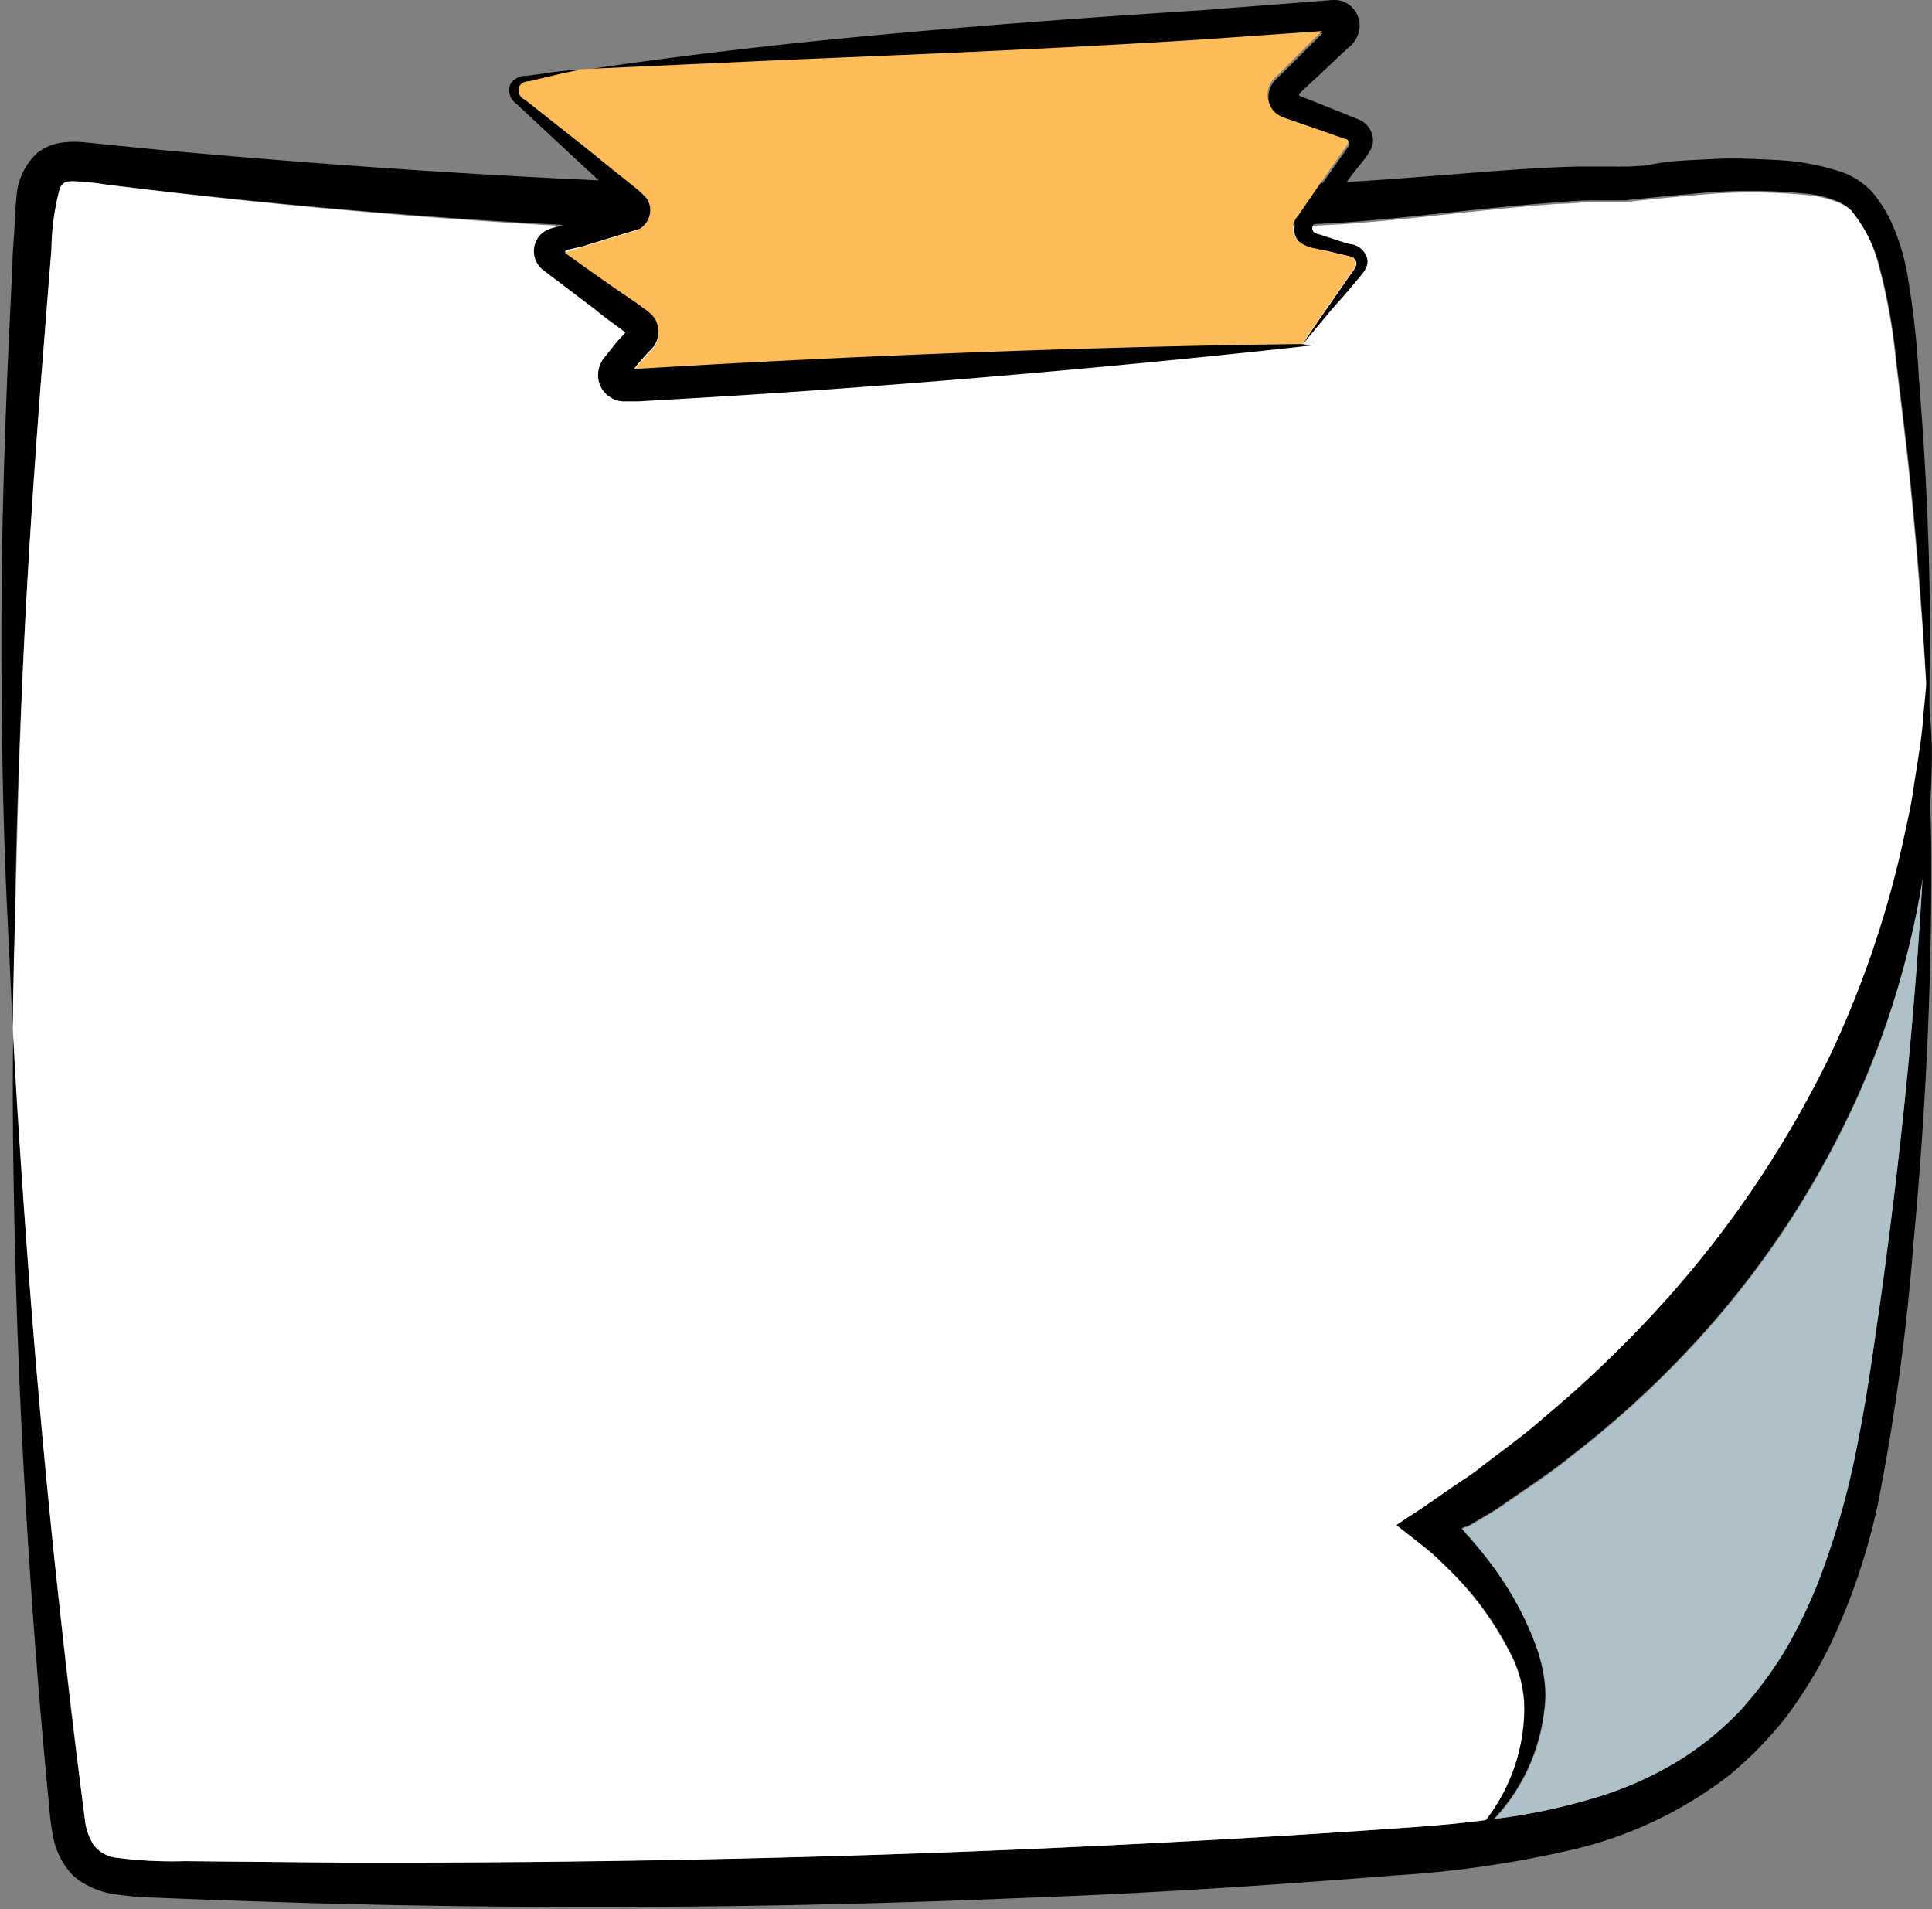
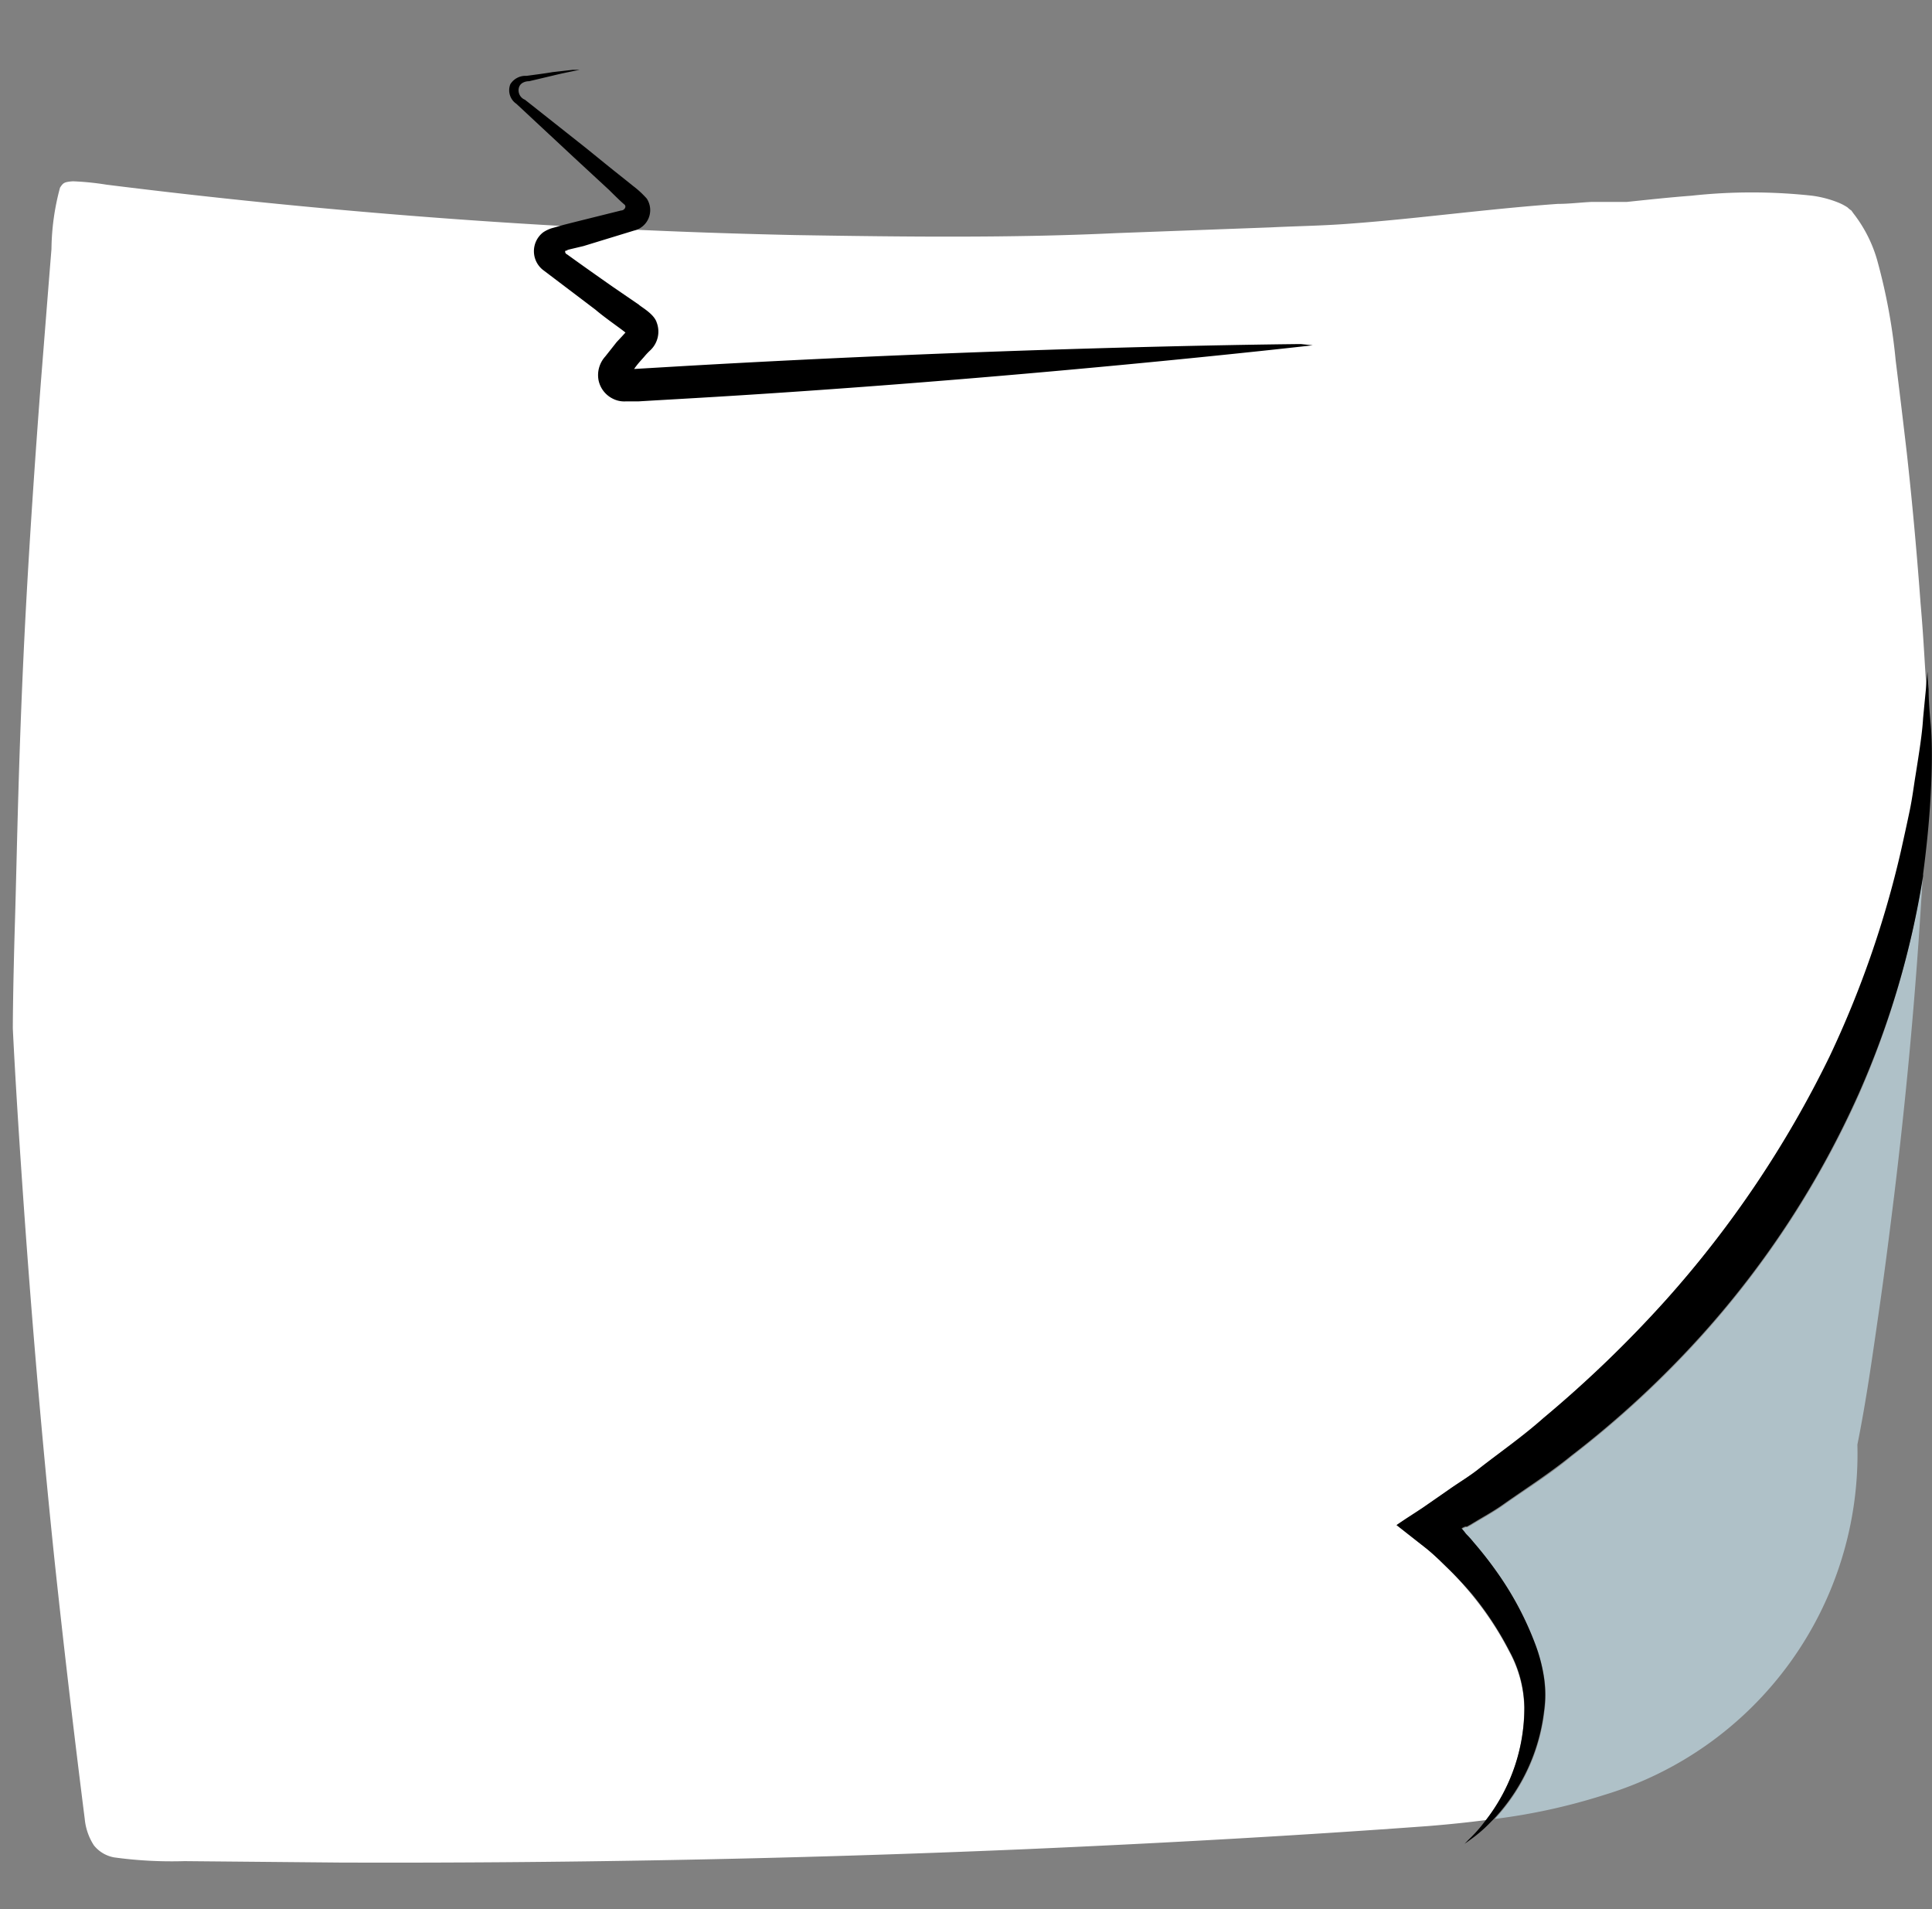
<svg xmlns="http://www.w3.org/2000/svg" data-name="Layer 3" fill="#000000" height="107.2" preserveAspectRatio="xMidYMid meet" version="1" viewBox="-0.1 -0.0 108.5 107.2" width="108.5" zoomAndPan="magnify">
  <rect x="-0.1" y="-0.0" width="108.5" height="107.2" fill="#808080" stroke="none" />
  <g id="change1_1">
-     <path d="M108.26,38.63s0,0,0,0c0,1.67-.05,2.54-.05,2.54s0-.85-.11-2.44c-.07-1.19-.16-2.81-.3-4.81-.17-2.32-.41-5.16-.77-8.43-.19-1.64-.4-3.39-.63-5.24a32.78,32.78,0,0,0-1.05-5.67A7.72,7.72,0,0,0,104,12l-.22-.27a1.2,1.2,0,0,1-.21-.17,2.92,2.92,0,0,0-.56-.29,6.11,6.11,0,0,0-1.43-.37,31.28,31.28,0,0,0-6.78,0c-1.19.09-2.4.22-3.64.35l-.25,0h-.3l-.46,0-.93,0c-.62,0-1.25.06-1.88.11-2.53.18-5.14.48-7.83.76-1.35.14-2.72.27-4.12.37s-2.79.12-4.2.19l-8.63.32c-5.85.28-11.9.21-18.05.11A376.38,376.38,0,0,1,5.88,10.36,15.79,15.79,0,0,0,4,10.17c-.48,0-.54.08-.72.36A13.69,13.69,0,0,0,2.79,14c-.21,2.58-.4,5.05-.59,7.41q-.54,7.08-.85,12.85C.94,41.91.78,47.79.74,51.74s-.12,6-.12,6S.5,55.32.29,50.87-.08,40,0,31.85c.06-4.05.2-8.5.42-13.31.06-1.2.12-2.42.18-3.67,0-.62.06-1.25.1-1.88s.05-1.23.13-2A3.68,3.68,0,0,1,2,8.58,2.91,2.91,0,0,1,3.45,8a5.46,5.46,0,0,1,1.26,0l4,.4c10.85,1,22.94,1.82,35.86,2.1,6.5.13,12.8.19,18.82,0l8.84-.19c2.9,0,5.63-.24,8.37-.45s5.4-.45,8-.51c.65,0,1.3,0,2,0a2.41,2.41,0,0,0,.38,0l.47,0,.94-.06C93.65,9,94.89,9,96.11,8.93s2.43,0,3.62.06a13.6,13.6,0,0,1,3.57.66,4.31,4.31,0,0,1,1.71,1.1,7.88,7.88,0,0,1,1,1.5,12.06,12.06,0,0,1,1,3.13,48.92,48.92,0,0,1,.65,5.78c.14,1.8.26,3.51.35,5.09.18,3.18.25,5.9.27,8.11C108.27,36.11,108.27,37.54,108.26,38.63Z" fill="inherit" />
-   </g>
+     </g>
  <g id="change1_2">
-     <path d="M108.36,48.79c0,4.92-.16,12.09-1,21a125.29,125.29,0,0,1-2,14.67,36.25,36.25,0,0,1-2.72,8,25.28,25.28,0,0,1-2.37,3.87,20.71,20.71,0,0,1-3.3,3.39,22.86,22.86,0,0,1-8.82,4.16,60,60,0,0,1-9.87,1.43c-6.65.53-13.59,1-20.77,1.26-14.45.62-28,.63-40.09.3-3-.09-6-.19-8.82-.31a18.62,18.62,0,0,1-2.25-.19A4.58,4.58,0,0,1,4,105.32,4.3,4.3,0,0,1,2.86,103c-.15-.77-.18-1.43-.25-2.09-.51-5.3-.88-10.2-1.16-14.66-.56-8.92-.73-16-.8-20.94s0-7.55,0-7.55.17,2.87.48,8S2,78.32,2.94,87.4c.48,4.52,1,9.52,1.74,14.75a3.3,3.3,0,0,0,.51,1.47,1.88,1.88,0,0,0,1.14.68,23.65,23.65,0,0,0,3.94.21l8.73.08c11.92,0,25-.17,38.48-.75,8-.35,15.58-.78,22.65-1.3,1.11-.09,2.2-.2,3.26-.34l.45-.06A34,34,0,0,0,90,100.79a20,20,0,0,0,4.19-1.93,17.47,17.47,0,0,0,3.42-2.78,21.77,21.77,0,0,0,2.57-3.45A28,28,0,0,0,102,88.85a45.23,45.23,0,0,0,2.2-7.73c.51-2.53.86-5,1.19-7.35s.62-4.57.88-6.68c.92-7.58,1.35-13.59,1.6-17.9,0-.48.05-.94.07-1.38.21-4.37.26-6.62.26-6.62s0,.67.06,2c0,.46,0,1,0,1.6C108.34,45.85,108.36,47.2,108.36,48.79Z" fill="inherit" />
-   </g>
+     </g>
  <g id="change2_1">
    <path d="M108.1,38.75c0,.4-.09.92-.15,1.55,0,.86-.22,1.92-.42,3.18-.1.63-.17,1.31-.33,2s-.32,1.49-.5,2.3a56.49,56.49,0,0,1-4,11.51A59.8,59.8,0,0,1,93.46,73a66.7,66.7,0,0,1-6.88,6.63c-1.15,1-2.38,1.88-3.54,2.78-.56.46-1.18.82-1.76,1.23l-1.44,1c-.51.35-1,.68-1.51,1L80,86.94c.27.22.51.44.74.66l.38.37a20.35,20.35,0,0,1,1.41,1.55,18,18,0,0,1,2.13,3.23,6.83,6.83,0,0,1,.84,3.16,10.32,10.32,0,0,1-2.13,6.29c-1.06.14-2.15.25-3.26.34-7.07.52-14.65.95-22.65,1.3-13.53.58-26.56.79-38.48.75l-8.73-.08a23.65,23.65,0,0,1-3.94-.21,1.88,1.88,0,0,1-1.14-.68,3.3,3.3,0,0,1-.51-1.47C4,96.92,3.42,91.92,2.94,87.4,2,78.32,1.45,70.9,1.1,65.75s-.48-8-.48-8,0-2,.12-6,.2-9.83.61-17.5q.31-5.76.85-12.85c.19-2.36.38-4.83.59-7.41a13.69,13.69,0,0,1,.48-3.45c.18-.28.24-.32.72-.36a15.79,15.79,0,0,1,1.89.19A376.38,376.38,0,0,0,44.55,13.2c6.15.1,12.2.17,18.05-.11l8.63-.32c1.41-.07,2.8-.09,4.2-.19s2.77-.23,4.12-.37c2.69-.28,5.3-.58,7.83-.76.63,0,1.26-.08,1.88-.11l.93,0,.46,0H91l.25,0c1.24-.13,2.45-.26,3.64-.35a31.28,31.28,0,0,1,6.78,0,6.11,6.11,0,0,1,1.43.37,2.92,2.92,0,0,1,.56.29,1.2,1.2,0,0,0,.21.17L104,12a7.72,7.72,0,0,1,1.31,2.57,32.78,32.78,0,0,1,1.05,5.67c.23,1.85.44,3.6.63,5.24.36,3.27.6,6.11.77,8.43C107.94,35.94,108,37.56,108.1,38.75Z" fill="#ffffff" />
  </g>
  <g id="change3_1">
-     <path d="M107.88,49.19c-.25,4.31-.68,10.32-1.6,17.9-.26,2.11-.54,4.34-.88,6.68s-.68,4.82-1.19,7.35a45.23,45.23,0,0,1-2.2,7.73,28,28,0,0,1-1.84,3.78,21.77,21.77,0,0,1-2.57,3.45,17.47,17.47,0,0,1-3.42,2.78A20,20,0,0,1,90,100.79a34,34,0,0,1-6.15,1.35,10.66,10.66,0,0,0,2.78-6,6.59,6.59,0,0,0,0-1.88,9.11,9.11,0,0,0-.51-1.94,17.78,17.78,0,0,0-2-3.81,21.39,21.39,0,0,0-1.43-1.85,5.87,5.87,0,0,0-.41-.46,1.46,1.46,0,0,1-.12-.15L82,85.86a1.36,1.36,0,0,1,.21-.1l.09,0,.22-.12c.61-.38,1.26-.72,1.87-1.16,1.22-.86,2.54-1.68,3.77-2.7a55,55,0,0,0,7.42-6.88,51.91,51.91,0,0,0,8.75-13.51A49.19,49.19,0,0,0,107.88,49.19Z" fill="#afc1c8" />
+     <path d="M107.88,49.19c-.25,4.31-.68,10.32-1.6,17.9-.26,2.11-.54,4.34-.88,6.68s-.68,4.82-1.19,7.35A20,20,0,0,1,90,100.79a34,34,0,0,1-6.15,1.35,10.66,10.66,0,0,0,2.78-6,6.59,6.59,0,0,0,0-1.88,9.11,9.11,0,0,0-.51-1.94,17.78,17.78,0,0,0-2-3.81,21.39,21.39,0,0,0-1.43-1.85,5.87,5.87,0,0,0-.41-.46,1.46,1.46,0,0,1-.12-.15L82,85.86a1.36,1.36,0,0,1,.21-.1l.09,0,.22-.12c.61-.38,1.26-.72,1.87-1.16,1.22-.86,2.54-1.68,3.77-2.7a55,55,0,0,0,7.42-6.88,51.91,51.91,0,0,0,8.75-13.51A49.19,49.19,0,0,0,107.88,49.19Z" fill="#afc1c8" />
  </g>
  <g id="change1_3">
    <path d="M108.32,44.74c-.07,1.3-.21,2.75-.42,4.34,0,0,0,.07,0,.11a49.19,49.19,0,0,1-3.59,12.16,51.91,51.91,0,0,1-8.75,13.51,55,55,0,0,1-7.42,6.88c-1.23,1-2.55,1.84-3.77,2.7-.61.44-1.26.78-1.87,1.16l-.22.12-.09,0a1.36,1.36,0,0,0-.21.1l.16.19a1.46,1.46,0,0,0,.12.15,5.87,5.87,0,0,1,.41.46,21.39,21.39,0,0,1,1.43,1.85,17.78,17.78,0,0,1,2,3.81,9.11,9.11,0,0,1,.51,1.94,6.59,6.59,0,0,1,0,1.88,10.66,10.66,0,0,1-2.78,6c-.2.21-.39.4-.56.56a8.48,8.48,0,0,1-.87.7l-.25.18.22-.23a7.91,7.91,0,0,0,.77-.84l.24-.31a10.32,10.32,0,0,0,2.13-6.29,6.83,6.83,0,0,0-.84-3.16,18,18,0,0,0-2.13-3.23A20.35,20.35,0,0,0,81.14,88l-.38-.37c-.23-.22-.47-.44-.74-.66l-1.69-1.33c.46-.33,1-.66,1.51-1l1.44-1c.58-.41,1.2-.77,1.76-1.23,1.16-.9,2.39-1.75,3.54-2.78A66.7,66.7,0,0,0,93.46,73a59.8,59.8,0,0,0,9.19-13.68,56.49,56.49,0,0,0,4-11.51c.18-.81.35-1.58.5-2.3s.23-1.4.33-2c.2-1.26.37-2.32.42-3.18.06-.63.11-1.15.15-1.55.06-.71.1-1.07.1-1.07s0,.33.06,1c0,0,0,0,0,0q0,.75.12,2C108.42,41.77,108.41,43.14,108.32,44.74Z" fill="inherit" />
  </g>
  <g id="change1_4">
-     <path d="M73.73,12.57a.3.3,0,0,0,0,.5,1.37,1.37,0,0,0,.33.11c.19.07.36.13.55.18.37.13.73.24,1.07.34a1.11,1.11,0,0,1,1,.82c.1.44-.22.79-.46,1.08l-.56.67-1,1.14L73,19.4c.13-.18.66-1,1.55-2.26l.87-1.26.48-.68c.12-.17.25-.38.12-.59s-.35-.22-.59-.28l-1.06-.25L73.78,14a2,2,0,0,1-.77-.28,1,1,0,0,1-.16-1.49c.55-.81,1.14-1.67,1.77-2.57l.95-1.35c.17-.18.11-.38-.08-.4l-2.29-.8-.62-.21-.45-.16a1.71,1.71,0,0,1-.52-.27,1.35,1.35,0,0,1-.06-2c.73-.71,1.47-1.46,2.23-2.21.52-.51.34-.34.39-.4a0,0,0,0,0-.06,0l-6.69.47c-10.17.64-19,.94-25.3,1.23l-9.65.44h-.21c.86-.14,4.64-.72,10.25-1.35,6.41-.73,15.24-1.47,24.8-2.07L74.74,0a1.42,1.42,0,0,1,1.13.45,1.49,1.49,0,0,1,.38,1.16,1.66,1.66,0,0,1-.64,1.08l-.72.67c-.69.66-1.36,1.27-2,1.88a.09.09,0,0,0,0,.15l0,0,0,0,.16.06.62.24,2.49,1a1.29,1.29,0,0,1,.84,1.07,1.12,1.12,0,0,1-.14.67,5,5,0,0,1-.37.56c-.36.44-.7.86-1,1.29C74.87,11.11,74.28,11.86,73.73,12.57Z" fill="inherit" />
-   </g>
+     </g>
  <g id="change4_1">
-     <path d="M75.86,15.2l-.48.68-.87,1.26c-.89,1.28-1.42,2.08-1.55,2.26-3.16,0-17.44.24-34.74,1.24l-2.71.16h0a4.74,4.74,0,0,1,.33-.42l.24-.27a3.76,3.76,0,0,1,.34-.36,1.44,1.44,0,0,0,.36-1.56c-.14-.51-.88-.9-1-1l-1.46-1c-.9-.63-1.75-1.23-2.58-1.83-.09,0-.16-.16-.06-.21l.07,0c.05,0,0,0,.15-.07l.72-.21,2.84-.87a1.18,1.18,0,0,0,.72-1.8,5.21,5.21,0,0,0-.77-.71L34.85,10c-.75-.59-1.44-1.16-2.11-1.7l-3.4-2.69A.57.57,0,0,1,29,4.9c.07-.28.36-.32.58-.37l1.35-.32C31.4,4.09,32,4,32.42,3.89h0l9.65-.44c6.29-.29,15.13-.59,25.3-1.23l6.69-.47a0,0,0,0,1,.06,0c0,.06.13-.11-.39.4-.76.75-1.5,1.5-2.23,2.21a1.35,1.35,0,0,0,.06,2,1.71,1.71,0,0,0,.52.27l.45.16.62.21,2.29.8c.19,0,.25.22.08.4l-.95,1.35c-.63.9-1.22,1.76-1.77,2.57A1,1,0,0,0,73,13.67a2,2,0,0,0,.77.28l.55.13,1.06.25c.24.06.48.05.59.28S76,15,75.86,15.2Z" fill="#ffbd59" />
-   </g>
+     </g>
  <g id="change1_5">
    <path d="M73.62,19.39s-16.84,1.94-35.31,3l-1.73.1-.84.05-.71,0a1.41,1.41,0,0,1-.71-.15,1.49,1.49,0,0,1-.81-1.06,1.56,1.56,0,0,1,.38-1.31l.38-.48.26-.33.29-.31.2-.22s0,0,0,0,.09.05-.26-.21-1-.72-1.42-1.08l-2.89-2.19a1.34,1.34,0,0,1-.05-2.15,1.82,1.82,0,0,1,.58-.26l.56-.16.71-.18,2.53-.63c.18,0,.33-.22.18-.34s-.53-.49-.84-.8l-2-1.85-3.22-3a.92.92,0,0,1-.34-1.1,1,1,0,0,1,.91-.47c.58-.08,1.07-.14,1.46-.21l1.14-.13.1,0h.08l.46,0c-.07,0-.15,0-.25,0h0c-.41.08-1,.2-1.49.32l-1.35.32c-.22,0-.51.09-.58.37a.57.57,0,0,0,.34.67l3.4,2.69c.67.54,1.36,1.11,2.11,1.7l.56.45a5.21,5.21,0,0,1,.77.71,1.18,1.18,0,0,1-.72,1.8l-2.84.87L31.9,14c-.16.05-.1,0-.15.07l-.07,0c-.1.05,0,.2.06.21.83.6,1.68,1.2,2.58,1.83l1.46,1c.11.12.85.51,1,1a1.44,1.44,0,0,1-.36,1.56,3.76,3.76,0,0,0-.34.36l-.24.27a4.74,4.74,0,0,0-.33.42s0,0,0,0h0l2.71-.16c17.3-1,31.58-1.21,34.74-1.24Z" fill="inherit" />
  </g>
</svg>